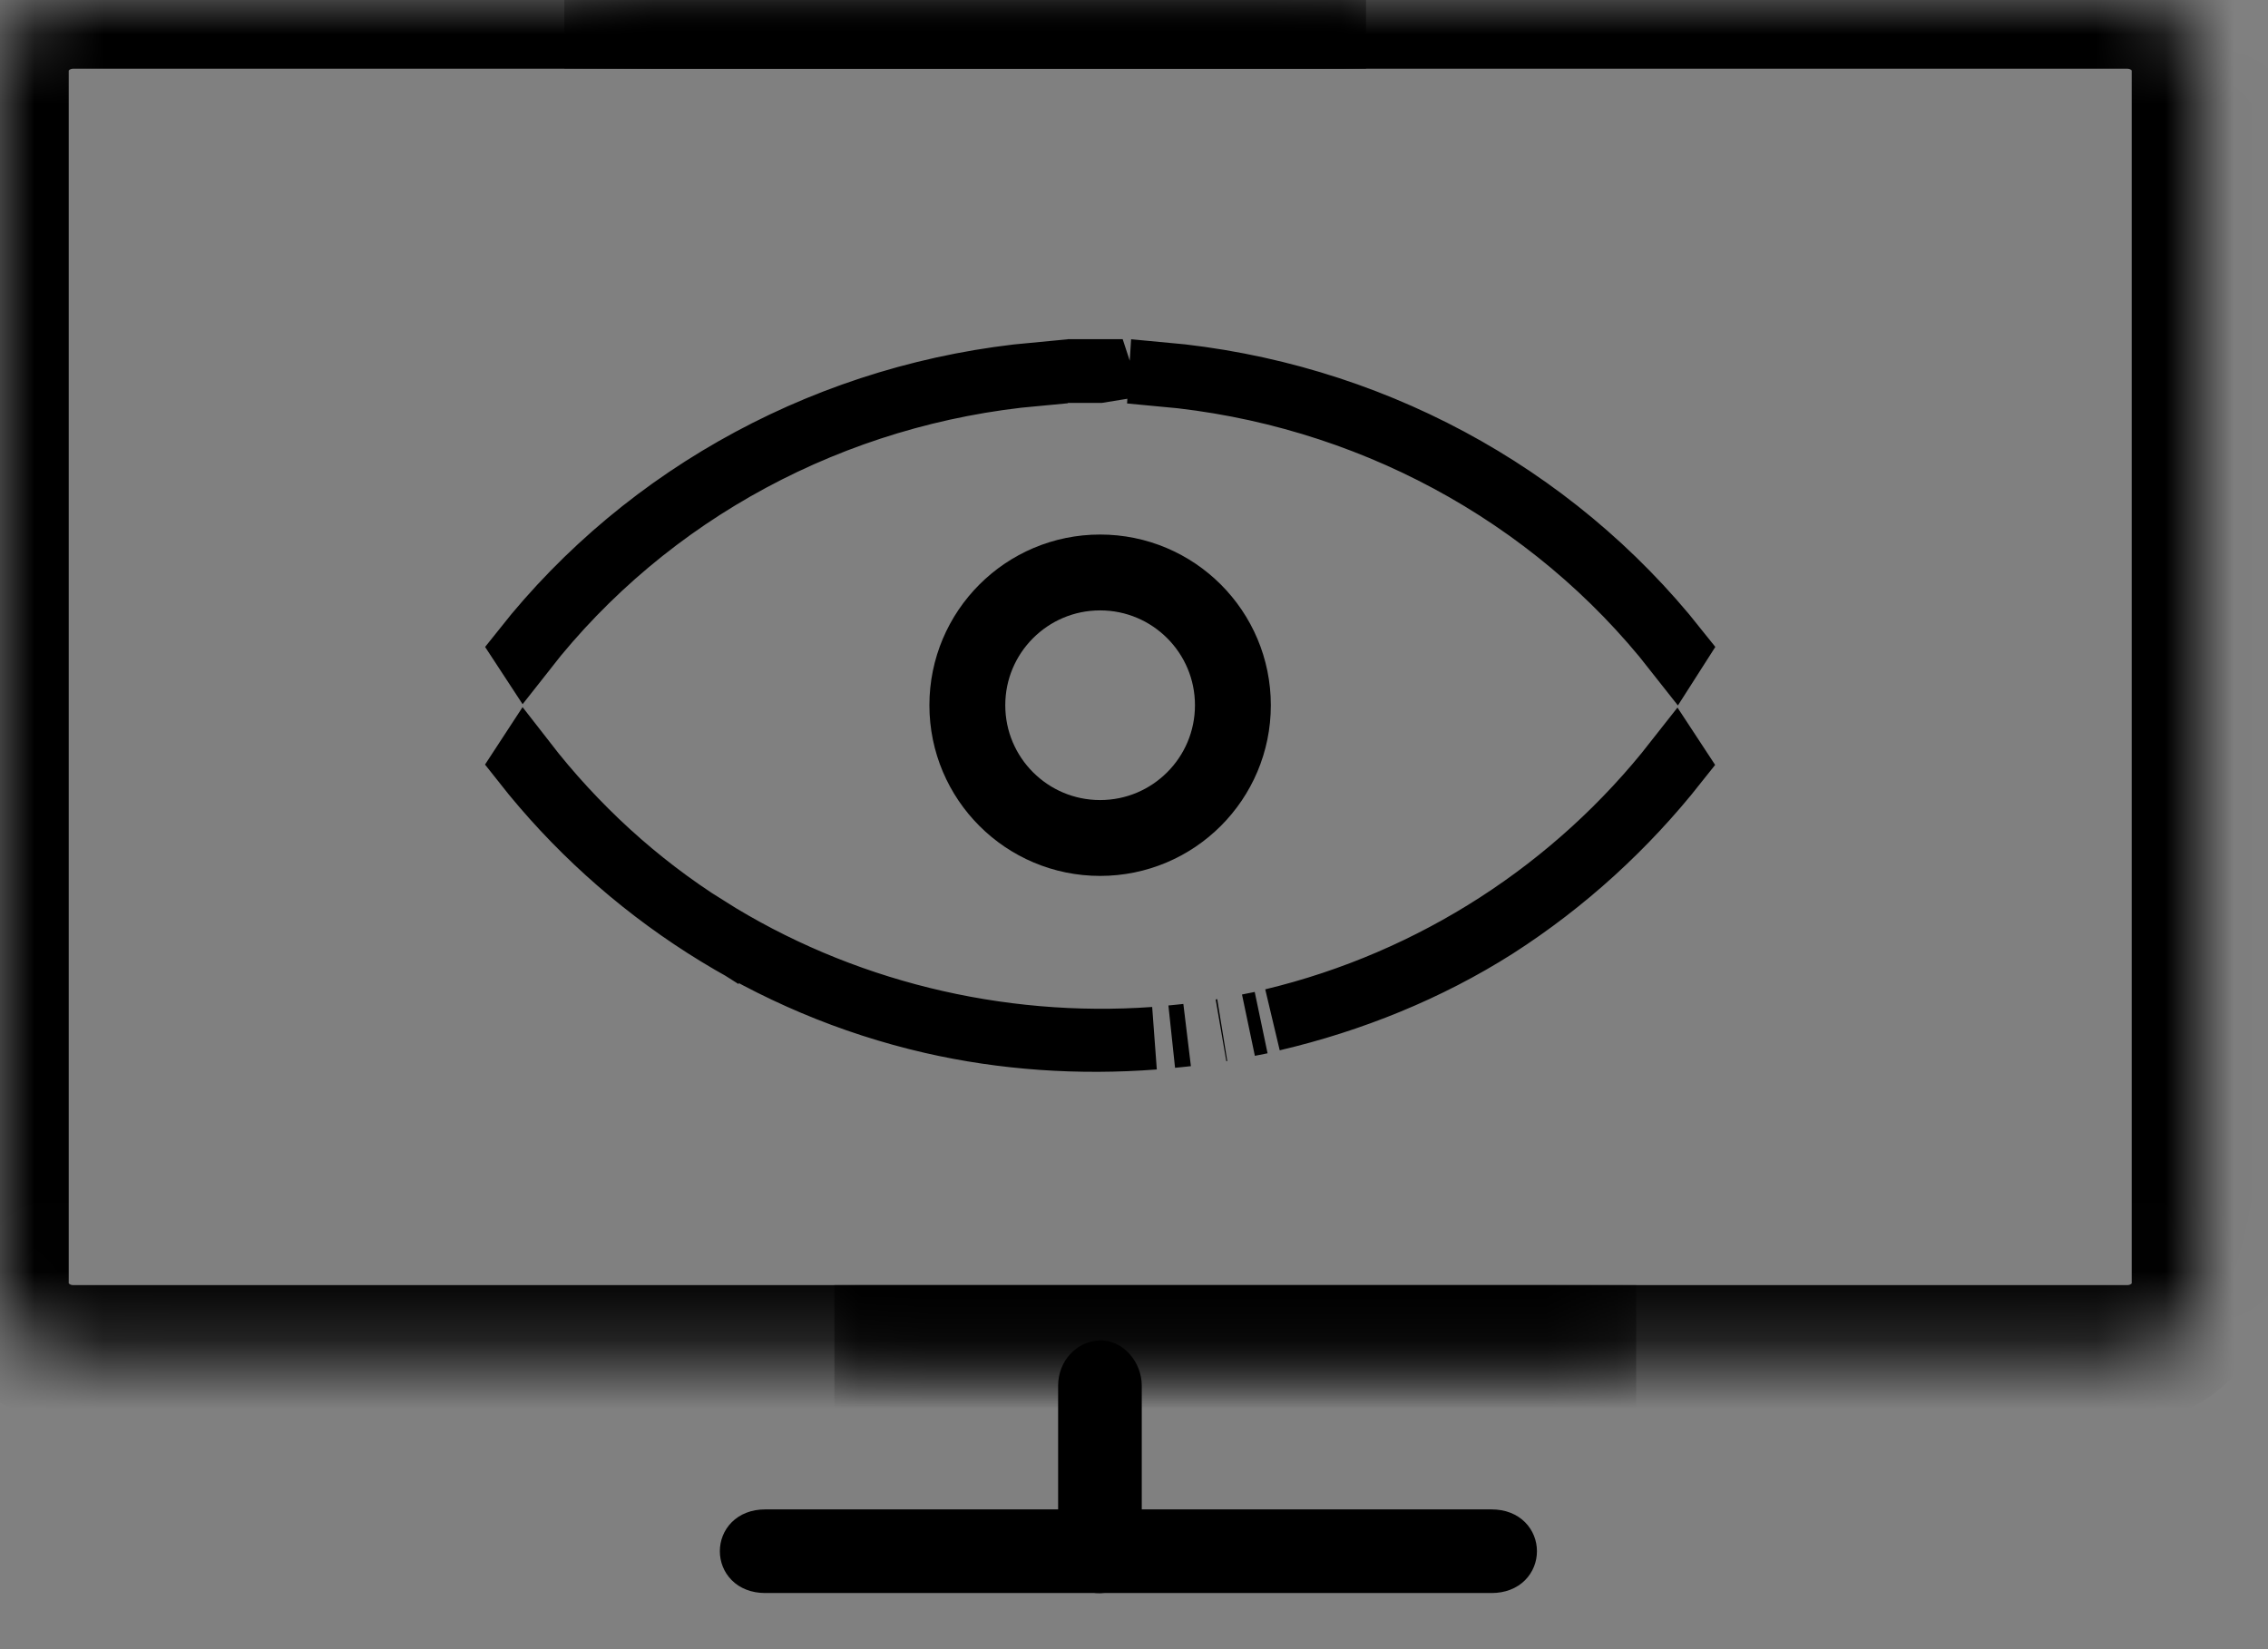
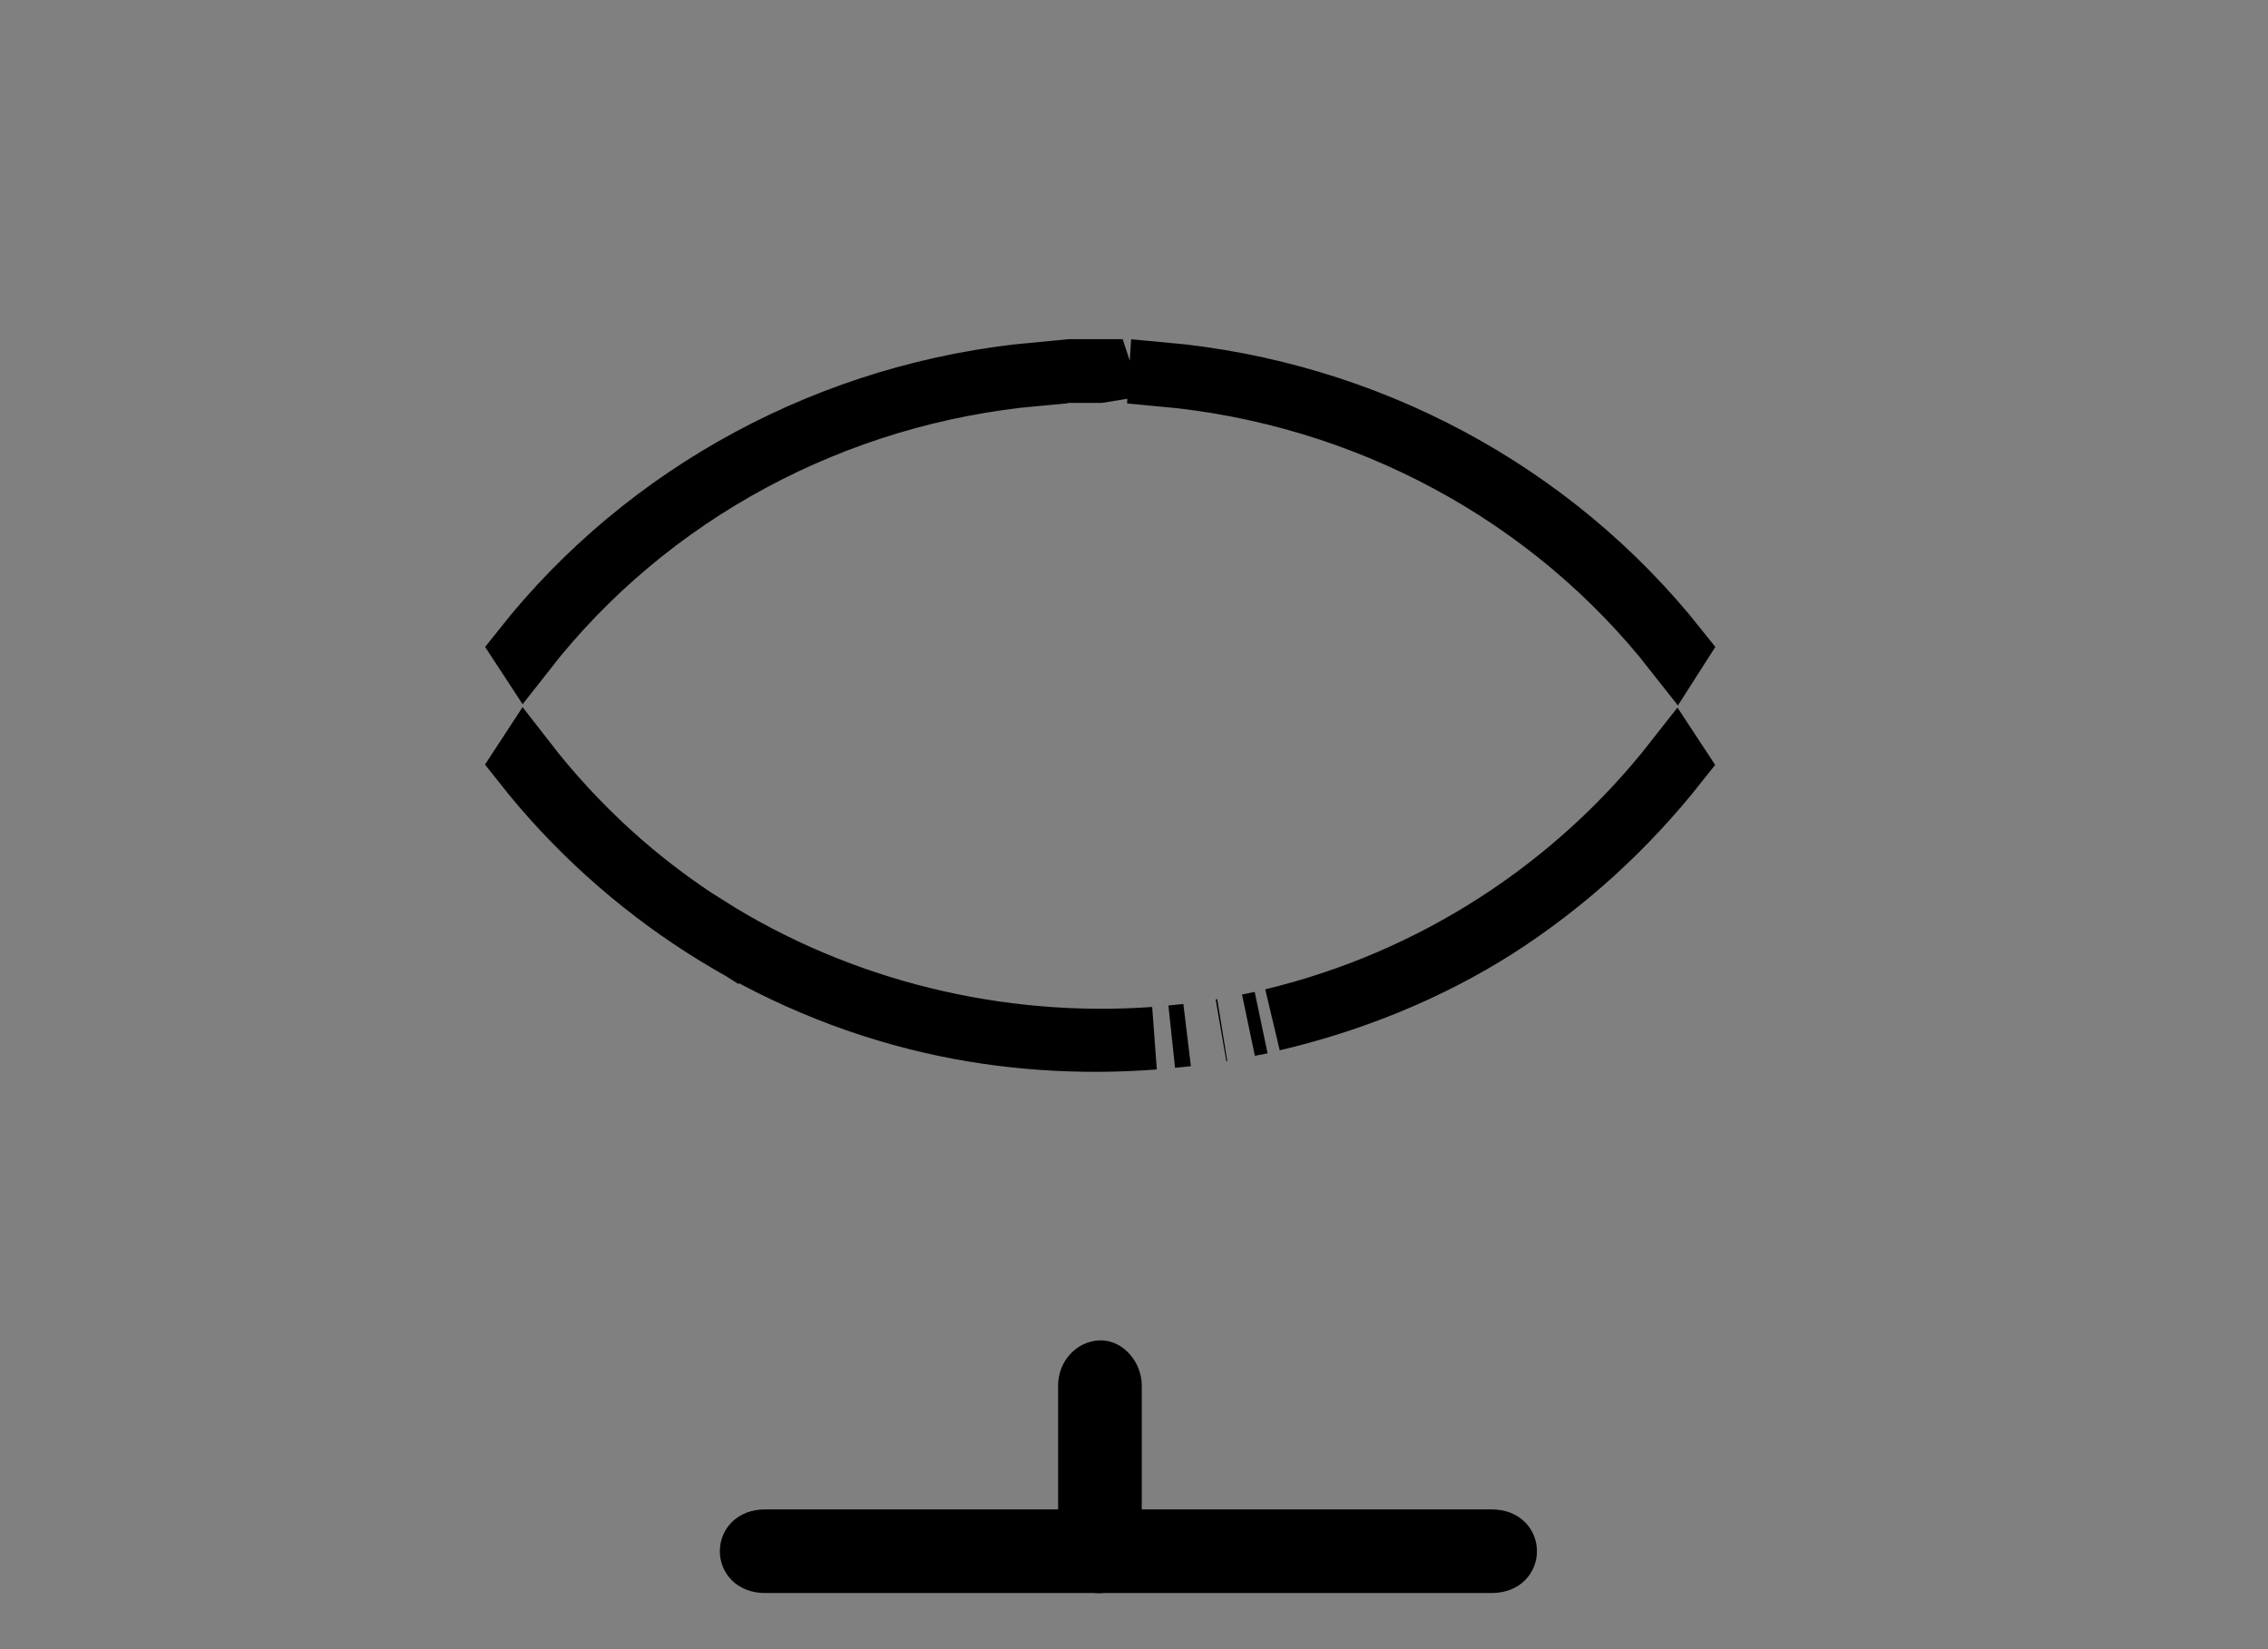
<svg xmlns="http://www.w3.org/2000/svg" width="33" height="24" viewBox="0 0 33 24" fill="none">
  <rect x="0" y="0" width="33" height="24" fill="#808080" stroke="none" />
  <path d="M15.594 20.163V22.527C15.594 22.765 15.784 22.995 16.004 22.987C16.224 22.979 16.415 22.782 16.415 22.527V20.163C16.415 19.925 16.224 19.695 16.004 19.704C15.784 19.712 15.594 19.909 15.594 20.163Z" fill="black" stroke="black" stroke-width="0.396" />
  <path d="M21.703 22.164H11.134C10.518 22.164 10.518 22.985 11.134 22.985H21.703C22.319 22.985 22.319 22.164 21.703 22.164Z" fill="black" stroke="black" stroke-width="0.396" />
  <mask id="path-3-inside-1_6526_520" fill="white">
-     <path d="M8.211 0H30.955C31.534 0 32.017 0.454 32.017 1.017V18.685C32.017 19.248 31.534 19.702 30.955 19.702H12.141" />
-   </mask>
-   <path d="M8.211 0V1H30.955V0V-1H8.211V0ZM30.955 0V1C30.981 1 31.002 1.01 31.014 1.022C31.02 1.027 31.021 1.03 31.02 1.028C31.019 1.026 31.017 1.021 31.017 1.017H32.017H33.017C33.017 -0.145 32.038 -1 30.955 -1V0ZM32.017 1.017H31.017V18.685H32.017H33.017V1.017H32.017ZM32.017 18.685H31.017C31.017 18.681 31.019 18.676 31.02 18.674C31.021 18.672 31.02 18.675 31.014 18.68C31.002 18.692 30.981 18.702 30.955 18.702V19.702V20.702C32.038 20.702 33.017 19.847 33.017 18.685H32.017ZM30.955 19.702V18.702H12.141V19.702V20.702H30.955V19.702Z" fill="black" mask="url(#path-3-inside-1_6526_520)" />
+     </mask>
  <mask id="path-5-inside-2_6526_520" fill="white">
-     <path d="M23.807 19.702H1.062C0.484 19.702 0 19.248 0 18.684V1.017C0 0.454 0.484 0 1.062 0H19.876" />
-   </mask>
+     </mask>
  <path d="M23.807 19.702V18.702H1.062V19.702V20.702H23.807V19.702ZM1.062 19.702V18.702C1.037 18.702 1.016 18.692 1.004 18.68C0.998 18.675 0.997 18.672 0.998 18.673C0.999 18.676 1 18.681 1 18.684H0H-1C-1 19.846 -0.021 20.702 1.062 20.702V19.702ZM0 18.684H1V1.017H0H-1V18.684H0ZM0 1.017H1C1 1.021 0.999 1.026 0.998 1.029C0.997 1.03 0.998 1.027 1.004 1.022C1.016 1.01 1.037 1 1.062 1V0V-1C-0.021 -1 -1 -0.144 -1 1.017H0ZM1.062 0V1H19.876V0V-1H1.062V0Z" fill="black" mask="url(#path-5-inside-2_6526_520)" />
  <path d="M7.635 11.076C8.369 12.023 9.265 12.849 10.292 13.496V13.495C12.218 14.71 14.523 15.272 16.797 15.109C15.703 15.193 14.603 15.118 13.558 14.878C11.185 14.333 9.088 12.969 7.618 11.102L7.635 11.076ZM17.273 15.063C17.199 15.072 17.124 15.078 17.049 15.086C17.124 15.078 17.199 15.072 17.273 15.063ZM17.784 14.991C17.778 14.992 17.772 14.993 17.766 14.994C17.772 14.993 17.778 14.992 17.784 14.991ZM18.35 14.882C18.288 14.895 18.227 14.906 18.165 14.919C18.227 14.906 18.288 14.895 18.35 14.882ZM24.394 11.107C23.66 12.035 22.778 12.844 21.767 13.493C20.775 14.123 19.666 14.571 18.516 14.841C20.863 14.277 22.921 12.933 24.375 11.078L24.394 11.107ZM16.914 5.436C19.883 5.703 22.588 7.161 24.399 9.443L24.376 9.479C22.574 7.181 19.864 5.727 16.912 5.46C16.913 5.452 16.914 5.444 16.914 5.436ZM15.082 5.452C12.134 5.719 9.432 7.171 7.637 9.466L7.62 9.44C9.423 7.163 12.124 5.707 15.081 5.437C15.081 5.442 15.082 5.447 15.082 5.452ZM16.005 5.392L16.006 5.395C16.006 5.399 16.004 5.403 16.004 5.406L15.998 5.407H15.991C15.991 5.405 15.99 5.402 15.99 5.4C15.99 5.397 15.991 5.395 15.991 5.392H16.005Z" fill="white" stroke="black" stroke-width="0.912" />
-   <circle cx="16.007" cy="10.263" r="1.932" stroke="black" stroke-width="1.104" />
</svg>